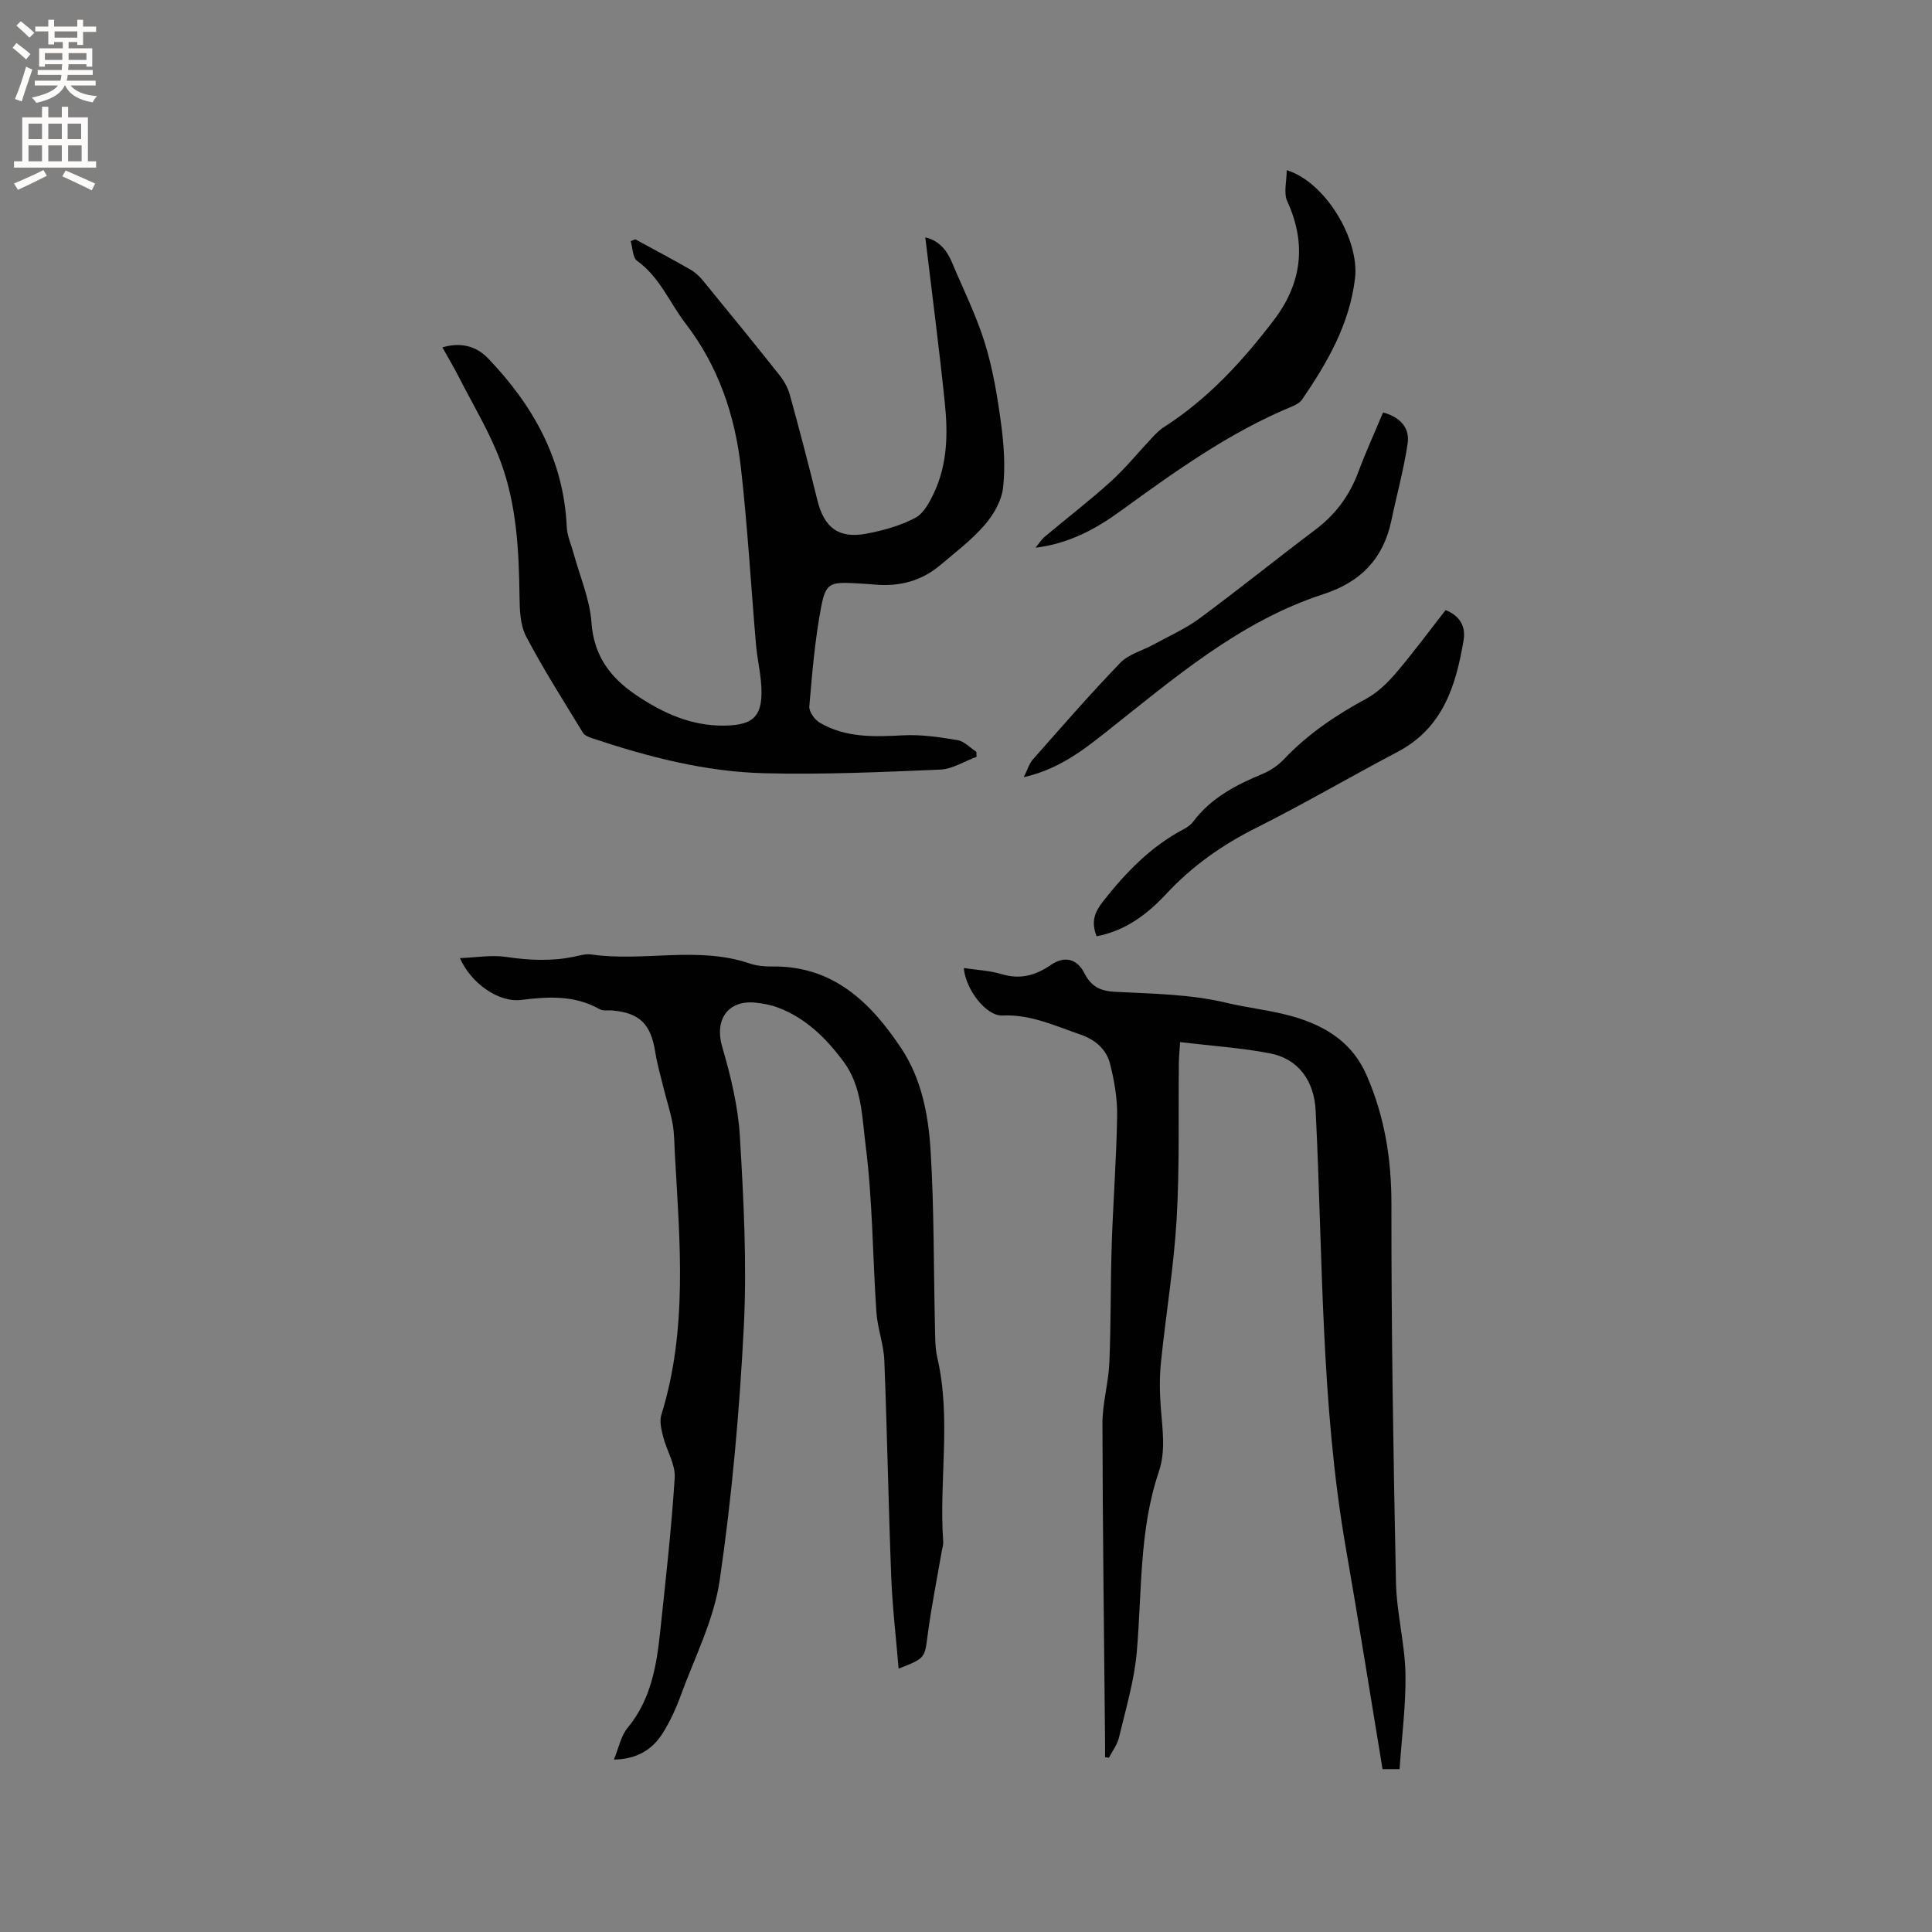
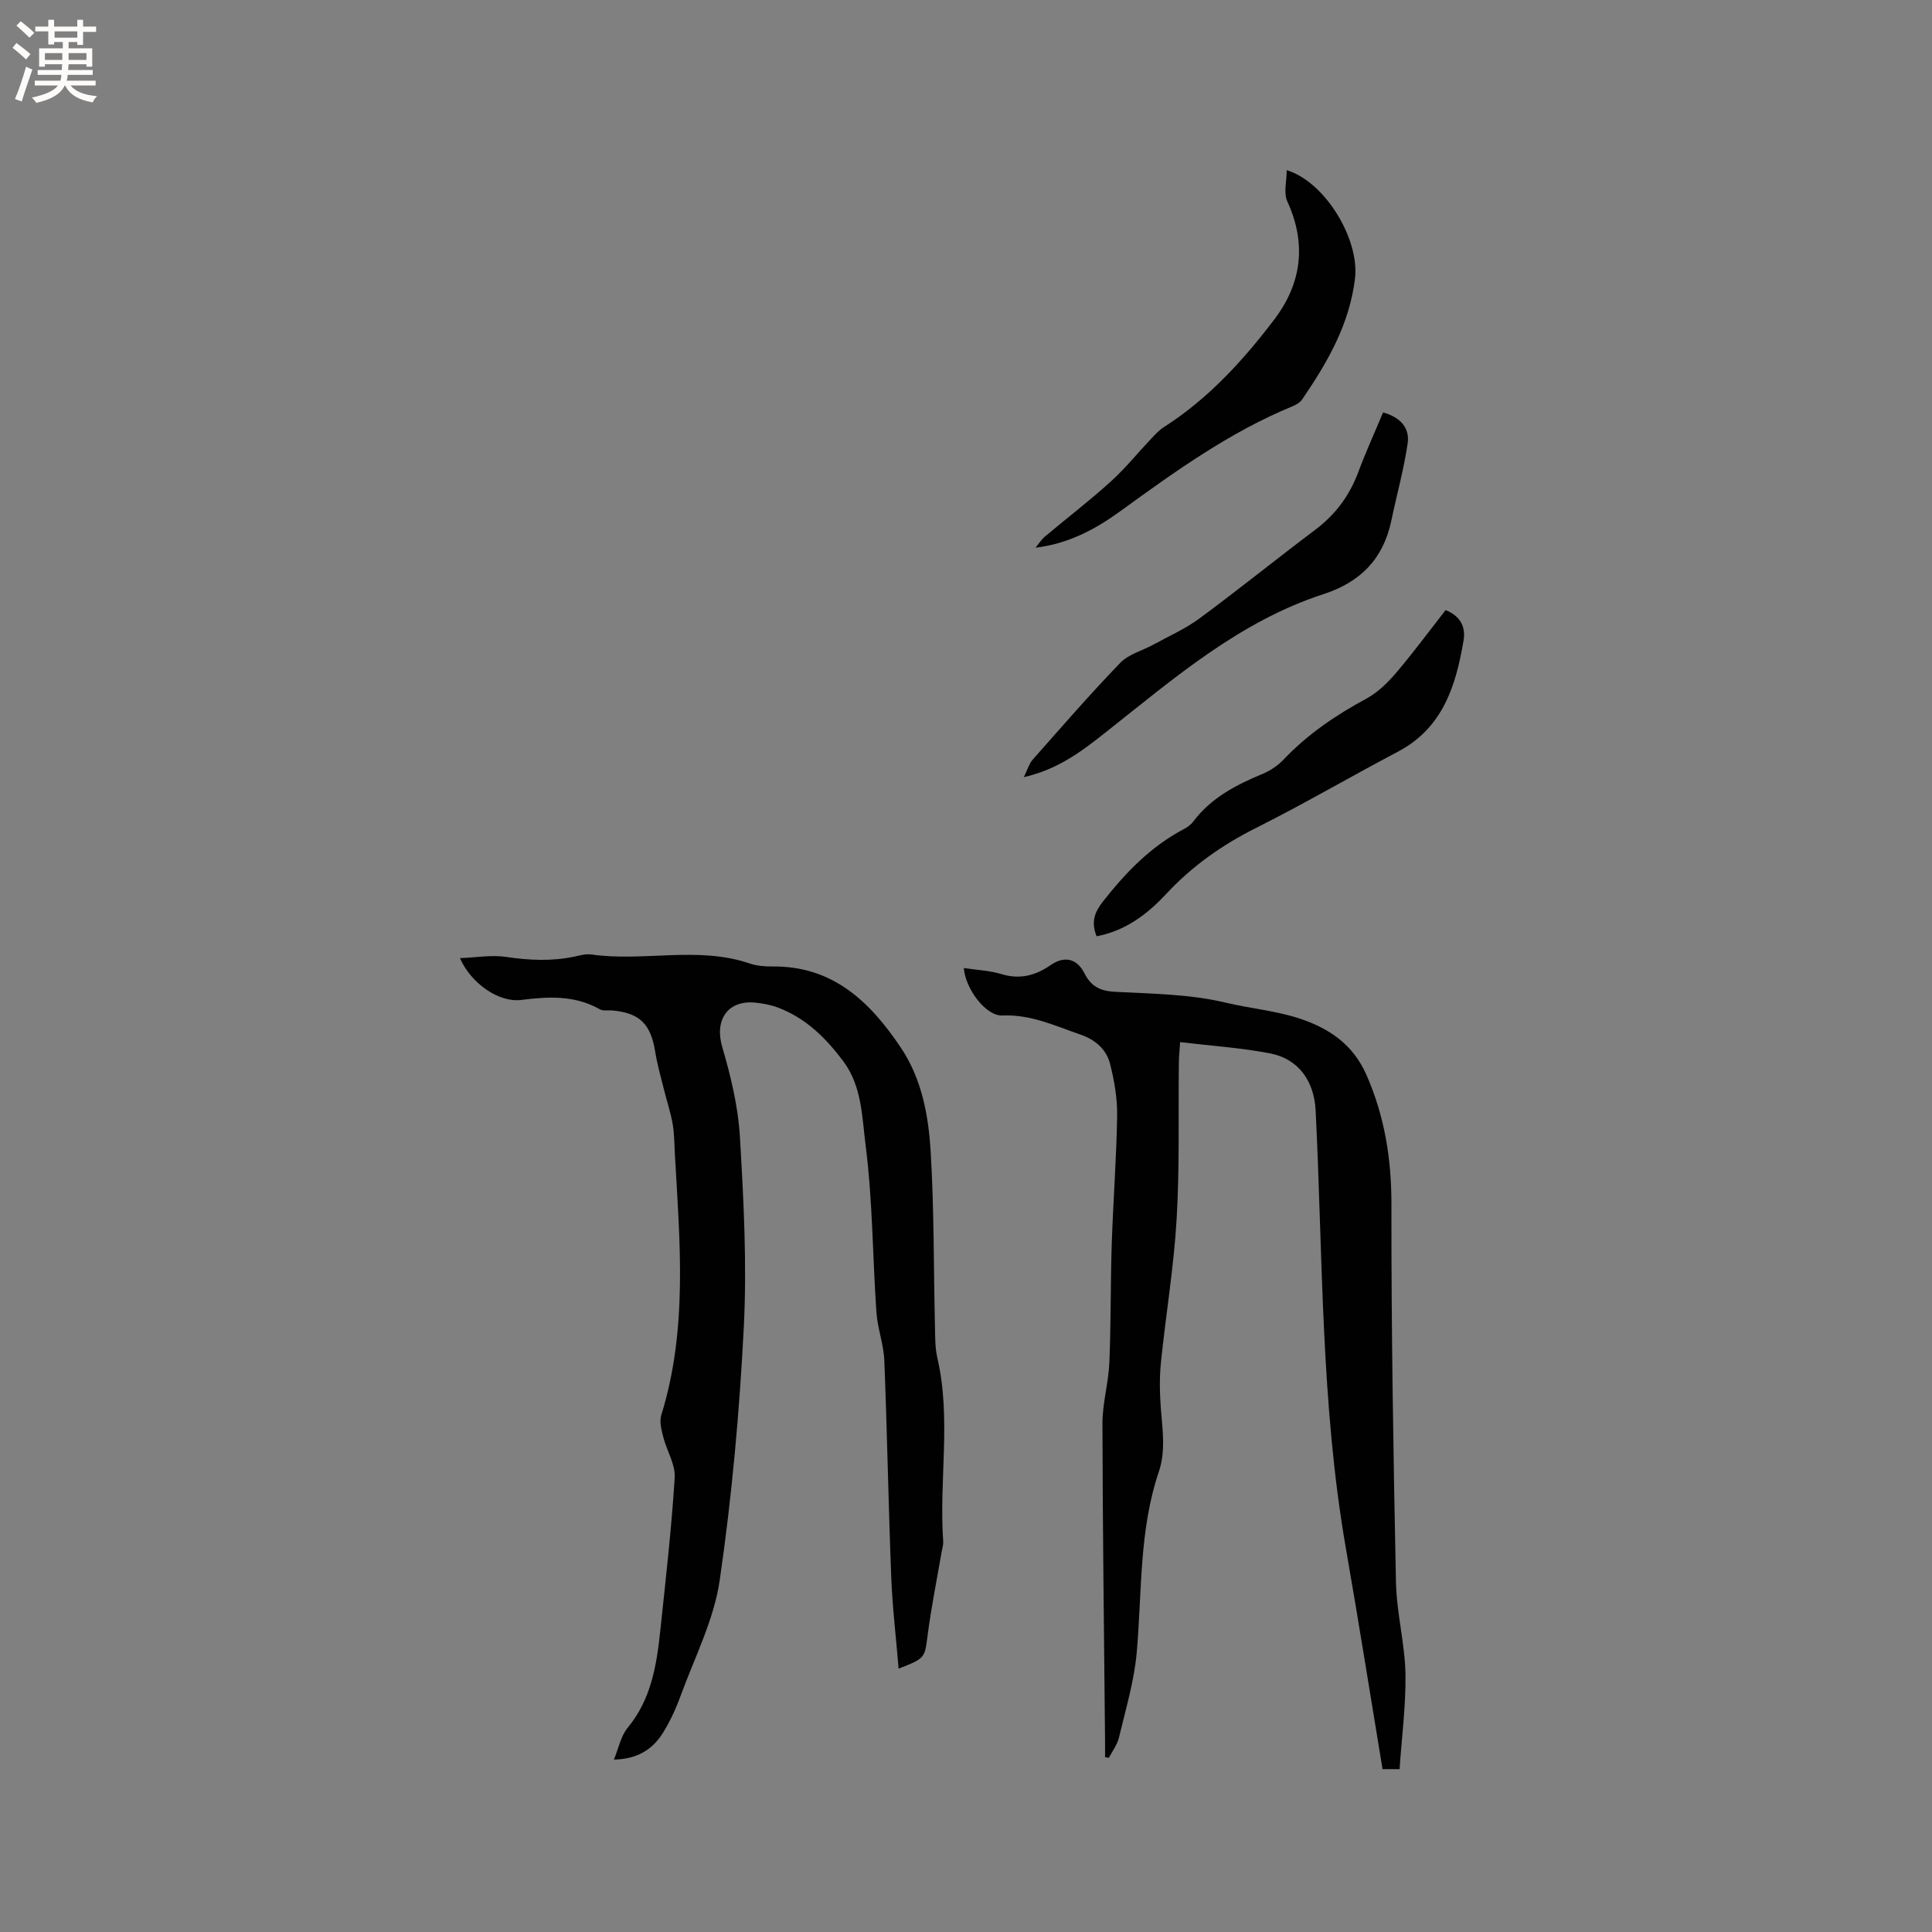
<svg xmlns="http://www.w3.org/2000/svg" enable-background="new 0 0 400 400" viewBox="0 0 400 400">
  <rect x="0" y="0" width="400" height="400" fill="#808080" stroke="none" />
  <g fill="#010102">
    <path d="m95.23 198.37c3.4-.13 6.54-.7 9.54-.25 4.78.71 9.45.93 14.18-.07 1.14-.24 2.34-.6 3.45-.44 10.88 1.57 22.05-1.8 32.82 1.87 1.48.5 3.14.64 4.71.62 12.52-.14 20.24 7.34 26.59 16.82 4.32 6.45 5.71 13.99 6.16 21.46.73 12.03.61 24.12.89 36.18.05 2.22.01 4.49.51 6.63 2.9 12.58.3 25.32 1.2 37.95.05.72-.21 1.46-.33 2.19-.98 5.7-2.13 11.39-2.88 17.12-.64 4.83-.43 4.85-6.02 7.02-.54-6.51-1.29-12.75-1.53-19.01-.58-14.92-.84-29.85-1.43-44.77-.13-3.35-1.41-6.66-1.64-10.02-.79-11.5-.77-23.09-2.23-34.5-.75-5.84-.74-12.25-4.62-17.44-3.61-4.83-7.79-8.97-13.55-11.13-1.46-.55-3.06-.85-4.63-1.01-5.78-.59-8.52 3.6-6.9 9.13 1.77 6.06 3.3 12.35 3.67 18.62.77 13.09 1.47 26.27.81 39.34-.89 17.54-2.46 35.11-4.99 52.48-1.19 8.21-5.21 16.02-8.1 23.95-.97 2.67-2.19 5.31-3.69 7.71-2.19 3.51-5.48 5.41-10.12 5.48 1-2.4 1.44-4.88 2.84-6.57 4.89-5.91 6.01-12.96 6.77-20.16 1.11-10.53 2.32-21.07 2.98-31.64.17-2.74-1.65-5.57-2.37-8.41-.37-1.47-.82-3.19-.41-4.54 5.52-17.75 3.84-35.85 2.82-53.92-.12-2.12-.1-4.26-.46-6.34-.43-2.44-1.23-4.82-1.83-7.24-.63-2.56-1.37-5.1-1.78-7.69-.92-5.79-3.23-8.1-8.95-8.59-.84-.07-1.85.15-2.51-.23-5.17-2.94-10.57-2.66-16.24-1.95-4.75.61-10.49-3.49-12.73-8.65z" />
    <path d="m289.77 366.28c-1.69 0-2.63 0-3.53 0-2.53-15.3-4.94-30.53-7.59-45.72-5.22-30-4.75-60.38-6.26-90.63-.3-6.04-3.48-10.69-9.44-11.84-5.99-1.16-12.13-1.55-18.62-2.33-.11 1.77-.24 2.99-.26 4.21-.13 10.81.17 21.64-.46 32.42-.58 9.93-2.24 19.79-3.25 29.69-.32 3.13-.26 6.34-.02 9.48.33 4.43 1.05 8.81-.43 13.19-4.1 12.14-3.46 24.85-4.56 37.36-.53 5.94-2.29 11.78-3.68 17.63-.35 1.48-1.37 2.8-2.08 4.19-.27-.04-.53-.09-.8-.13 0-1.08.01-2.16 0-3.24-.2-21.94-.5-43.88-.54-65.83-.01-4.2 1.25-8.39 1.43-12.61.34-8.15.23-16.31.49-24.46.29-8.88.98-17.74 1.12-26.62.06-3.6-.58-7.3-1.47-10.81-.76-2.99-3.09-4.99-6.09-6.02-5.27-1.81-10.34-4.23-16.2-3.96-3.33.15-7.61-5.36-7.99-9.83 2.67.41 5.34.51 7.82 1.26 3.83 1.17 7.04.28 10.18-1.88 2.83-1.95 5.42-1.37 6.99 1.72 1.35 2.67 3.23 3.66 6.27 3.82 7.7.41 15.56.47 22.98 2.25 5.1 1.22 10.37 1.66 15.33 3.3 6.06 2.02 11.02 5.33 13.8 11.66 3.79 8.63 5.18 17.43 5.17 26.84-.03 26.07.4 52.13.94 78.19.13 6.33 1.83 12.62 1.97 18.95.1 6.61-.79 13.21-1.22 19.75z" />
-     <path d="m131.54 49.55c3.81 2.08 7.65 4.11 11.41 6.27.98.56 1.87 1.39 2.59 2.27 5.31 6.48 10.6 12.97 15.81 19.53.96 1.21 1.78 2.67 2.19 4.15 1.99 7.24 3.89 14.51 5.69 21.8 1.39 5.65 4.39 8 10.09 6.93 3.5-.66 7.08-1.64 10.2-3.3 1.79-.96 3.04-3.39 3.97-5.42 2.69-5.86 2.77-12.18 2.12-18.42-1.17-11.36-2.66-22.69-4.04-34.21 2.76.62 4.44 2.57 5.52 5.16 2.32 5.55 5.04 10.98 6.81 16.7 1.67 5.4 2.6 11.07 3.36 16.69.59 4.39.91 8.94.41 13.31-.31 2.69-1.97 5.56-3.8 7.67-2.69 3.1-6.02 5.65-9.18 8.31-3.83 3.24-8.33 4.46-13.31 4.06-1.48-.12-2.96-.23-4.44-.3-4.99-.25-5.98-.01-6.9 4.77-1.31 6.83-1.89 13.8-2.48 20.74-.09 1.08 1.11 2.75 2.17 3.37 5.37 3.16 11.29 2.92 17.29 2.61 3.72-.19 7.53.37 11.23 1 1.4.23 2.61 1.58 3.9 2.42.01.34.02.69.04 1.03-2.51.92-4.99 2.54-7.54 2.65-12.14.51-24.31 1.06-36.45.75-12.23-.31-24.07-3.39-35.67-7.27-.67-.22-1.5-.57-1.84-1.11-4-6.59-8.17-13.1-11.75-19.92-1.25-2.38-1.35-5.54-1.38-8.35-.12-9.47-.6-18.95-3.91-27.87-2.23-6-5.62-11.57-8.54-17.3-1.05-2.07-2.25-4.07-3.52-6.35 3.83-1.14 7.05-.25 9.47 2.28 9.35 9.76 15.65 21 16.28 34.89.08 1.85.93 3.66 1.42 5.48 1.29 4.77 3.36 9.49 3.7 14.33.49 6.92 3.94 11.43 9.25 15.01 5.52 3.73 11.45 6.43 18.31 6.32 6.16-.1 8.17-2.01 7.53-9.13-.23-2.53-.8-5.02-1.02-7.55-1.05-12.24-1.75-24.51-3.13-36.71-1.23-10.85-4.66-21.02-11.46-29.86-3.33-4.33-5.35-9.62-10.04-12.98-.93-.67-.91-2.68-1.32-4.07.33-.14.65-.26.96-.38z" />
    <path d="m266.4 35.23c7.99 2.44 15.1 14.32 14.14 22.41-1.12 9.46-5.7 17.39-10.93 25.04-.44.65-1.27 1.14-2.02 1.44-13.05 5.37-24.37 13.54-35.69 21.75-5.14 3.73-10.7 6.7-17.51 7.53.64-.77 1.18-1.66 1.94-2.3 4.54-3.82 9.26-7.43 13.65-11.41 3.02-2.73 5.6-5.95 8.41-8.92.79-.83 1.59-1.71 2.55-2.32 9.16-5.85 16.38-13.74 22.87-22.28 5.68-7.48 6.75-15.66 2.72-24.46-.82-1.73-.13-4.16-.13-6.48z" />
    <path d="m227.04 193.85c-1.19-3-.41-5.02 1.35-7.25 4.7-5.97 9.85-11.32 16.65-14.91.74-.39 1.49-.91 1.98-1.56 3.7-4.95 8.9-7.63 14.44-9.93 1.61-.67 3.18-1.76 4.38-3.03 4.95-5.21 10.77-9.13 17.06-12.53 2.32-1.26 4.38-3.26 6.12-5.3 3.56-4.18 6.83-8.62 10.28-13.03 3 1.22 4.21 3.4 3.71 6.32-1.59 9.39-4.29 18.1-13.61 23.01-9.83 5.18-19.43 10.8-29.36 15.78-7.03 3.52-13.24 7.91-18.57 13.64-3.94 4.23-8.43 7.64-14.43 8.79z" />
    <path d="m286.35 85.39c3.66 1.01 5.55 3.28 5.09 6.4-.79 5.4-2.27 10.7-3.39 16.05-1.66 7.88-6.39 12.69-14.04 15.17-17.42 5.66-31.02 17.49-45.04 28.57-4.91 3.88-9.8 7.67-17.01 9.33.82-1.65 1.13-2.82 1.85-3.64 5.97-6.75 11.88-13.56 18.13-20.04 1.72-1.78 4.53-2.5 6.82-3.75 3.22-1.77 6.64-3.27 9.57-5.43 8.1-5.98 15.93-12.31 23.97-18.36 4.21-3.16 7.13-7.11 8.95-12.03 1.54-4.13 3.38-8.15 5.1-12.27z" />
  </g>
  <path d="m2.6 9.9.8-1c.9.7 1.9 1.4 2.9 2.3l-.9 1.1c-1.1-1-2-1.8-2.8-2.4zm.5 10.6c.9-2.1 1.6-4.3 2.3-6.7.4.2.8.4 1.3.6-.7 2.1-1.5 4.3-2.2 6.6zm.3-15.2.9-.9c1 .8 2 1.6 2.8 2.4l-1 1c-.9-.9-1.8-1.7-2.7-2.5zm12.6-1.2h1.2v1.4h2.7v1.1h-2.7v2.7h-1.2v-.6h-1.8v1.3h4.9v3.8h-1.2v-.5h-3.7c0 .4-.1.9-.1 1.2h5.1v1h-5.2c0 .5-.1.9-.2 1.2h6v1h-5.2c1.1 1.3 2.9 2 5.5 2.2-.4.4-.7.8-.9 1.3-2.9-.5-4.8-1.6-5.7-3.5h-.1c-.8 1.7-2.7 2.9-5.9 3.6-.2-.4-.6-.8-.9-1.1 2.8-.6 4.6-1.4 5.4-2.5h-4.8v-1h5.3c.1-.3.2-.7.2-1.2h-4.9v-1h5c0-.4 0-.8.1-1.2h-3.6v.5h-1.2v-3.8h4.9v-1.3h-1.8v.5h-1.2v-2.7h-2.7v-1h2.7v-1.4h1.2v1.4h4.8zm-6.7 8.3h3.6c0-.4 0-.9 0-1.4h-3.6zm1.9-4.6h4.8v-1.3h-4.7v1.3zm6.7 3.2h-3.7v1.4h3.7z" fill="#fcfbfa" />
-   <path d="m8.7 22.1h1.3v2.2h2.8v-2.2h1.3v2.2h4.1v9.1h1.7v1.3h-17v-1.3h1.7v-9.1h4.1zm.3 13.1.7 1.2c-1.8.9-3.8 1.9-6 2.9-.2-.4-.5-.8-.8-1.3 2.3-1 4.4-1.9 6.1-2.8zm-3.1-6.4h2.8v-3.2h-2.8zm0 4.6h2.8v-3.3h-2.8zm4.1-4.6h2.8v-3.2h-2.8zm0 4.6h2.8v-3.3h-2.8zm3.6 1.9c2.1.9 4.1 1.8 6.1 2.7l-.7 1.4c-2.2-1.1-4.2-2-6.1-2.9zm3.2-9.7h-2.8v3.2h2.8zm-2.7 7.8h2.8v-3.3h-2.8z" fill="#fcfbfa" />
</svg>